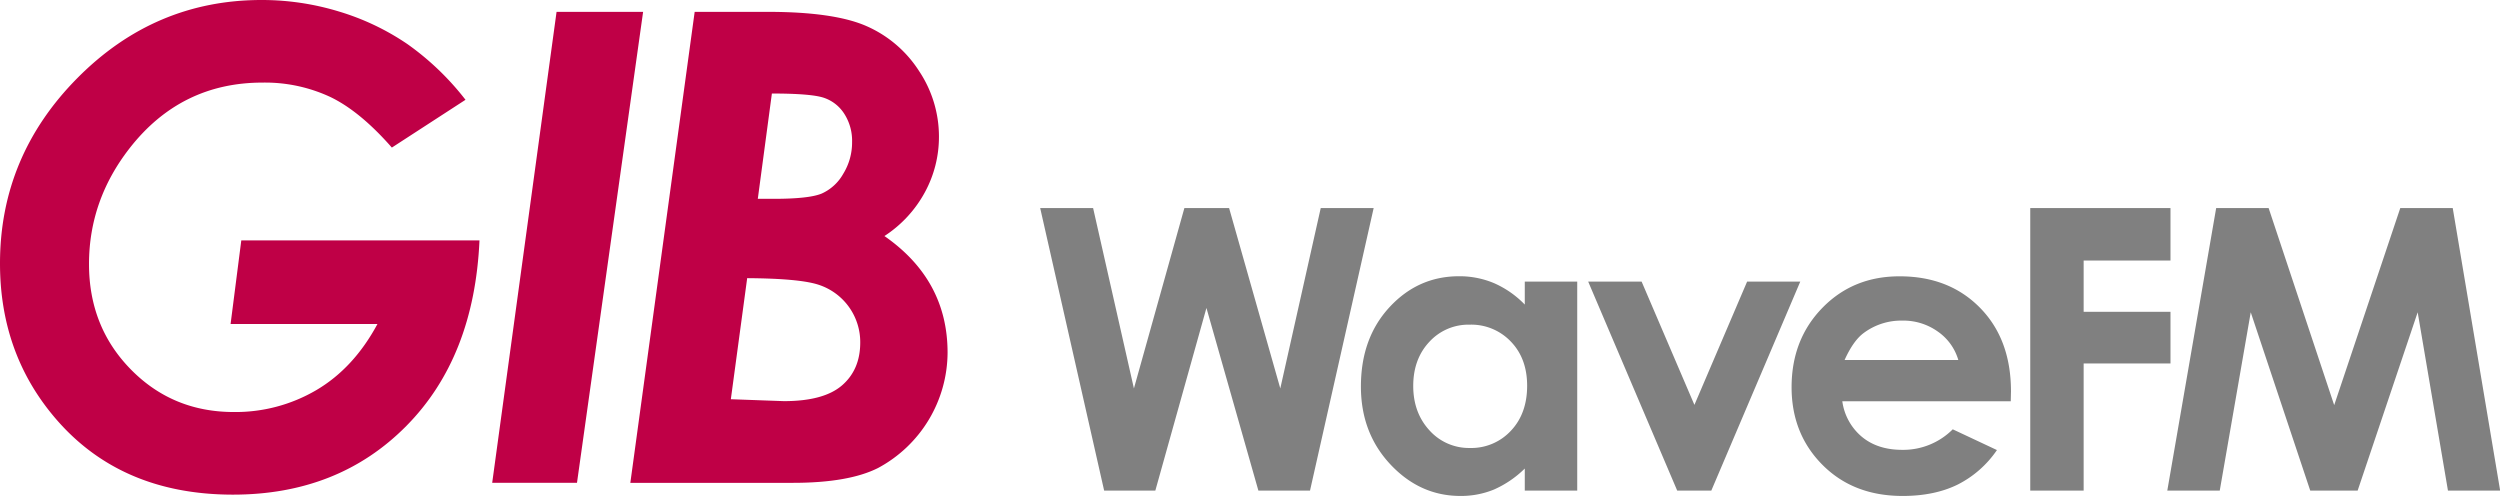
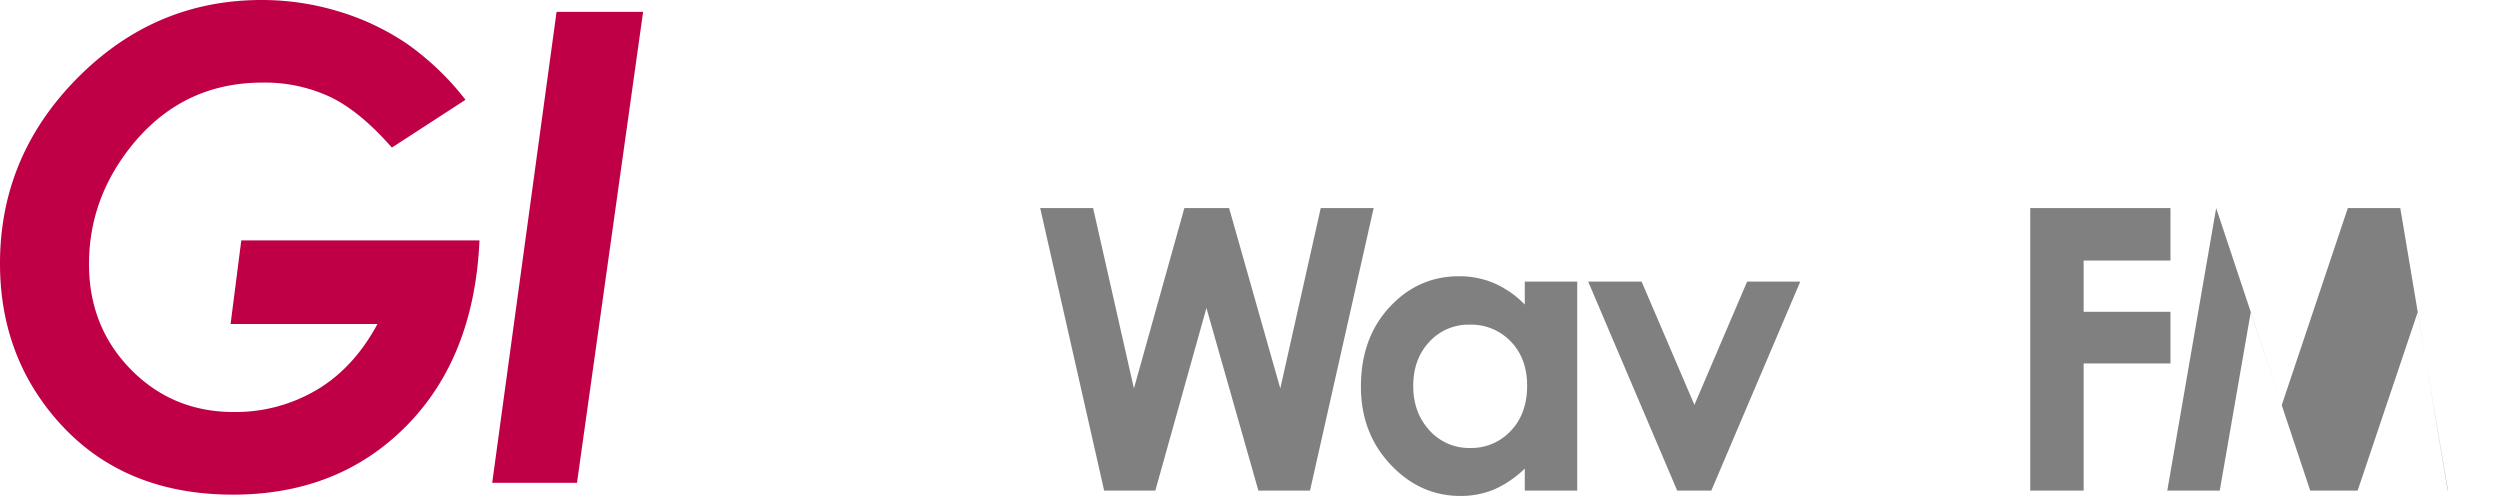
<svg xmlns="http://www.w3.org/2000/svg" viewBox="0 0 953.22 189.12">
  <defs>
    <style>.cls-1{fill:#bf0046;}.cls-2{fill:gray;}</style>
  </defs>
  <g id="레이어_2" data-name="레이어 2">
    <g id="레이어_1-2" data-name="레이어 1">
      <path class="cls-1" d="M177.49,38.05,149.41,56.27q-12.19-13.91-23.56-19.34a58.92,58.92,0,0,0-25.75-5.44q-31.12,0-50.66,25-15.51,19.89-15.5,44.19,0,23.92,15.93,40.16T89.11,157.1a60.88,60.88,0,0,0,31.56-8.39q14.22-8.39,23.25-25.17h-56L92,91.67h90.82q-2,44.56-27.89,70.74T88.87,188.6q-43.71,0-68.73-30.27Q0,134,0,100.46,0,59.57,29.48,29.79T99.73,0a100.66,100.66,0,0,1,29.54,4.4,94.67,94.67,0,0,1,26,12.36A104.1,104.1,0,0,1,177.49,38.05Z" />
      <path class="cls-1" d="M212.21,4.52h33L220,184.08H187.67Z" />
-       <path class="cls-1" d="M264.87,4.52h27.85q25.44,0,37.79,5.49A45.44,45.44,0,0,1,350.44,27.1a45,45,0,0,1,7.57,25,44.12,44.12,0,0,1-5.35,21.18A46.15,46.15,0,0,1,337.22,90q24.07,16.73,24.08,44.43a50.19,50.19,0,0,1-26.49,44q-11.22,5.67-32.47,5.67h-62Zm13.79,147.7,20.22.73q15.21,0,22.16-6T328,130.62a23,23,0,0,0-15.74-22q-7.15-2.43-27.37-2.56Zm10.28-76.41h6q13.53,0,18.35-2a17.77,17.77,0,0,0,8.21-7.51,22.77,22.77,0,0,0,3.39-12.2,19,19,0,0,0-3-10.75,14.82,14.82,0,0,0-7.86-6.1q-4.86-1.59-19.72-1.59Z" />
      <path class="cls-2" d="M396.61,79.33h20.18l15.56,68.78,19.24-68.78h17.05l19.52,68.78,15.42-68.78h20.18L499.49,187.07H479.81L460,117.42l-19.49,69.65H421Z" />
      <path class="cls-2" d="M581.38,107.38h20v79.69h-20v-8.42a39.34,39.34,0,0,1-11.74,8,33,33,0,0,1-12.77,2.45q-15.43,0-26.7-12T518.9,147.37q0-18.45,10.9-30.24t26.49-11.8A33.79,33.79,0,0,1,569.75,108a36.87,36.87,0,0,1,11.63,8.13Zm-21,16.41a20.2,20.2,0,0,0-15.4,6.56q-6.13,6.56-6.13,16.8t6.24,17a20.22,20.22,0,0,0,15.36,6.66,20.58,20.58,0,0,0,15.62-6.55q6.21-6.56,6.21-17.18,0-10.4-6.21-16.84A20.83,20.83,0,0,0,560.36,123.79Z" />
      <path class="cls-2" d="M605.56,107.38h20.37l20.13,47,20.09-47h20.27L652.5,187.07h-13Z" />
-       <path class="cls-2" d="M766.68,153H702.45a21.4,21.4,0,0,0,7.43,13.52q6,5,15.42,5a26.66,26.66,0,0,0,19.26-7.83l16.85,7.91a39.77,39.77,0,0,1-15.09,13.22q-8.79,4.28-20.87,4.28-18.75,0-30.54-11.83t-11.8-29.62q0-18.24,11.76-30.29t29.48-12q18.82,0,30.61,12t11.8,31.83Zm-20-15.74a20,20,0,0,0-7.82-10.84,22.61,22.61,0,0,0-13.53-4.18,23.94,23.94,0,0,0-14.67,4.69q-4,2.92-7.34,10.33Z" />
      <path class="cls-2" d="M774.11,79.33h53.47v20H794.47v19.55h33.11v19.71H794.47v48.48H774.11Z" />
-       <path class="cls-2" d="M845,79.33h20l25,75.15,25.2-75.15h20l18.08,107.74H933.38l-11.55-68-22.89,68H880.87l-22.69-68-11.82,68h-20Z" />
+       <path class="cls-2" d="M845,79.33l25,75.15,25.2-75.15h20l18.08,107.74H933.38l-11.55-68-22.89,68H880.87l-22.69-68-11.82,68h-20Z" />
    </g>
  </g>
</svg>